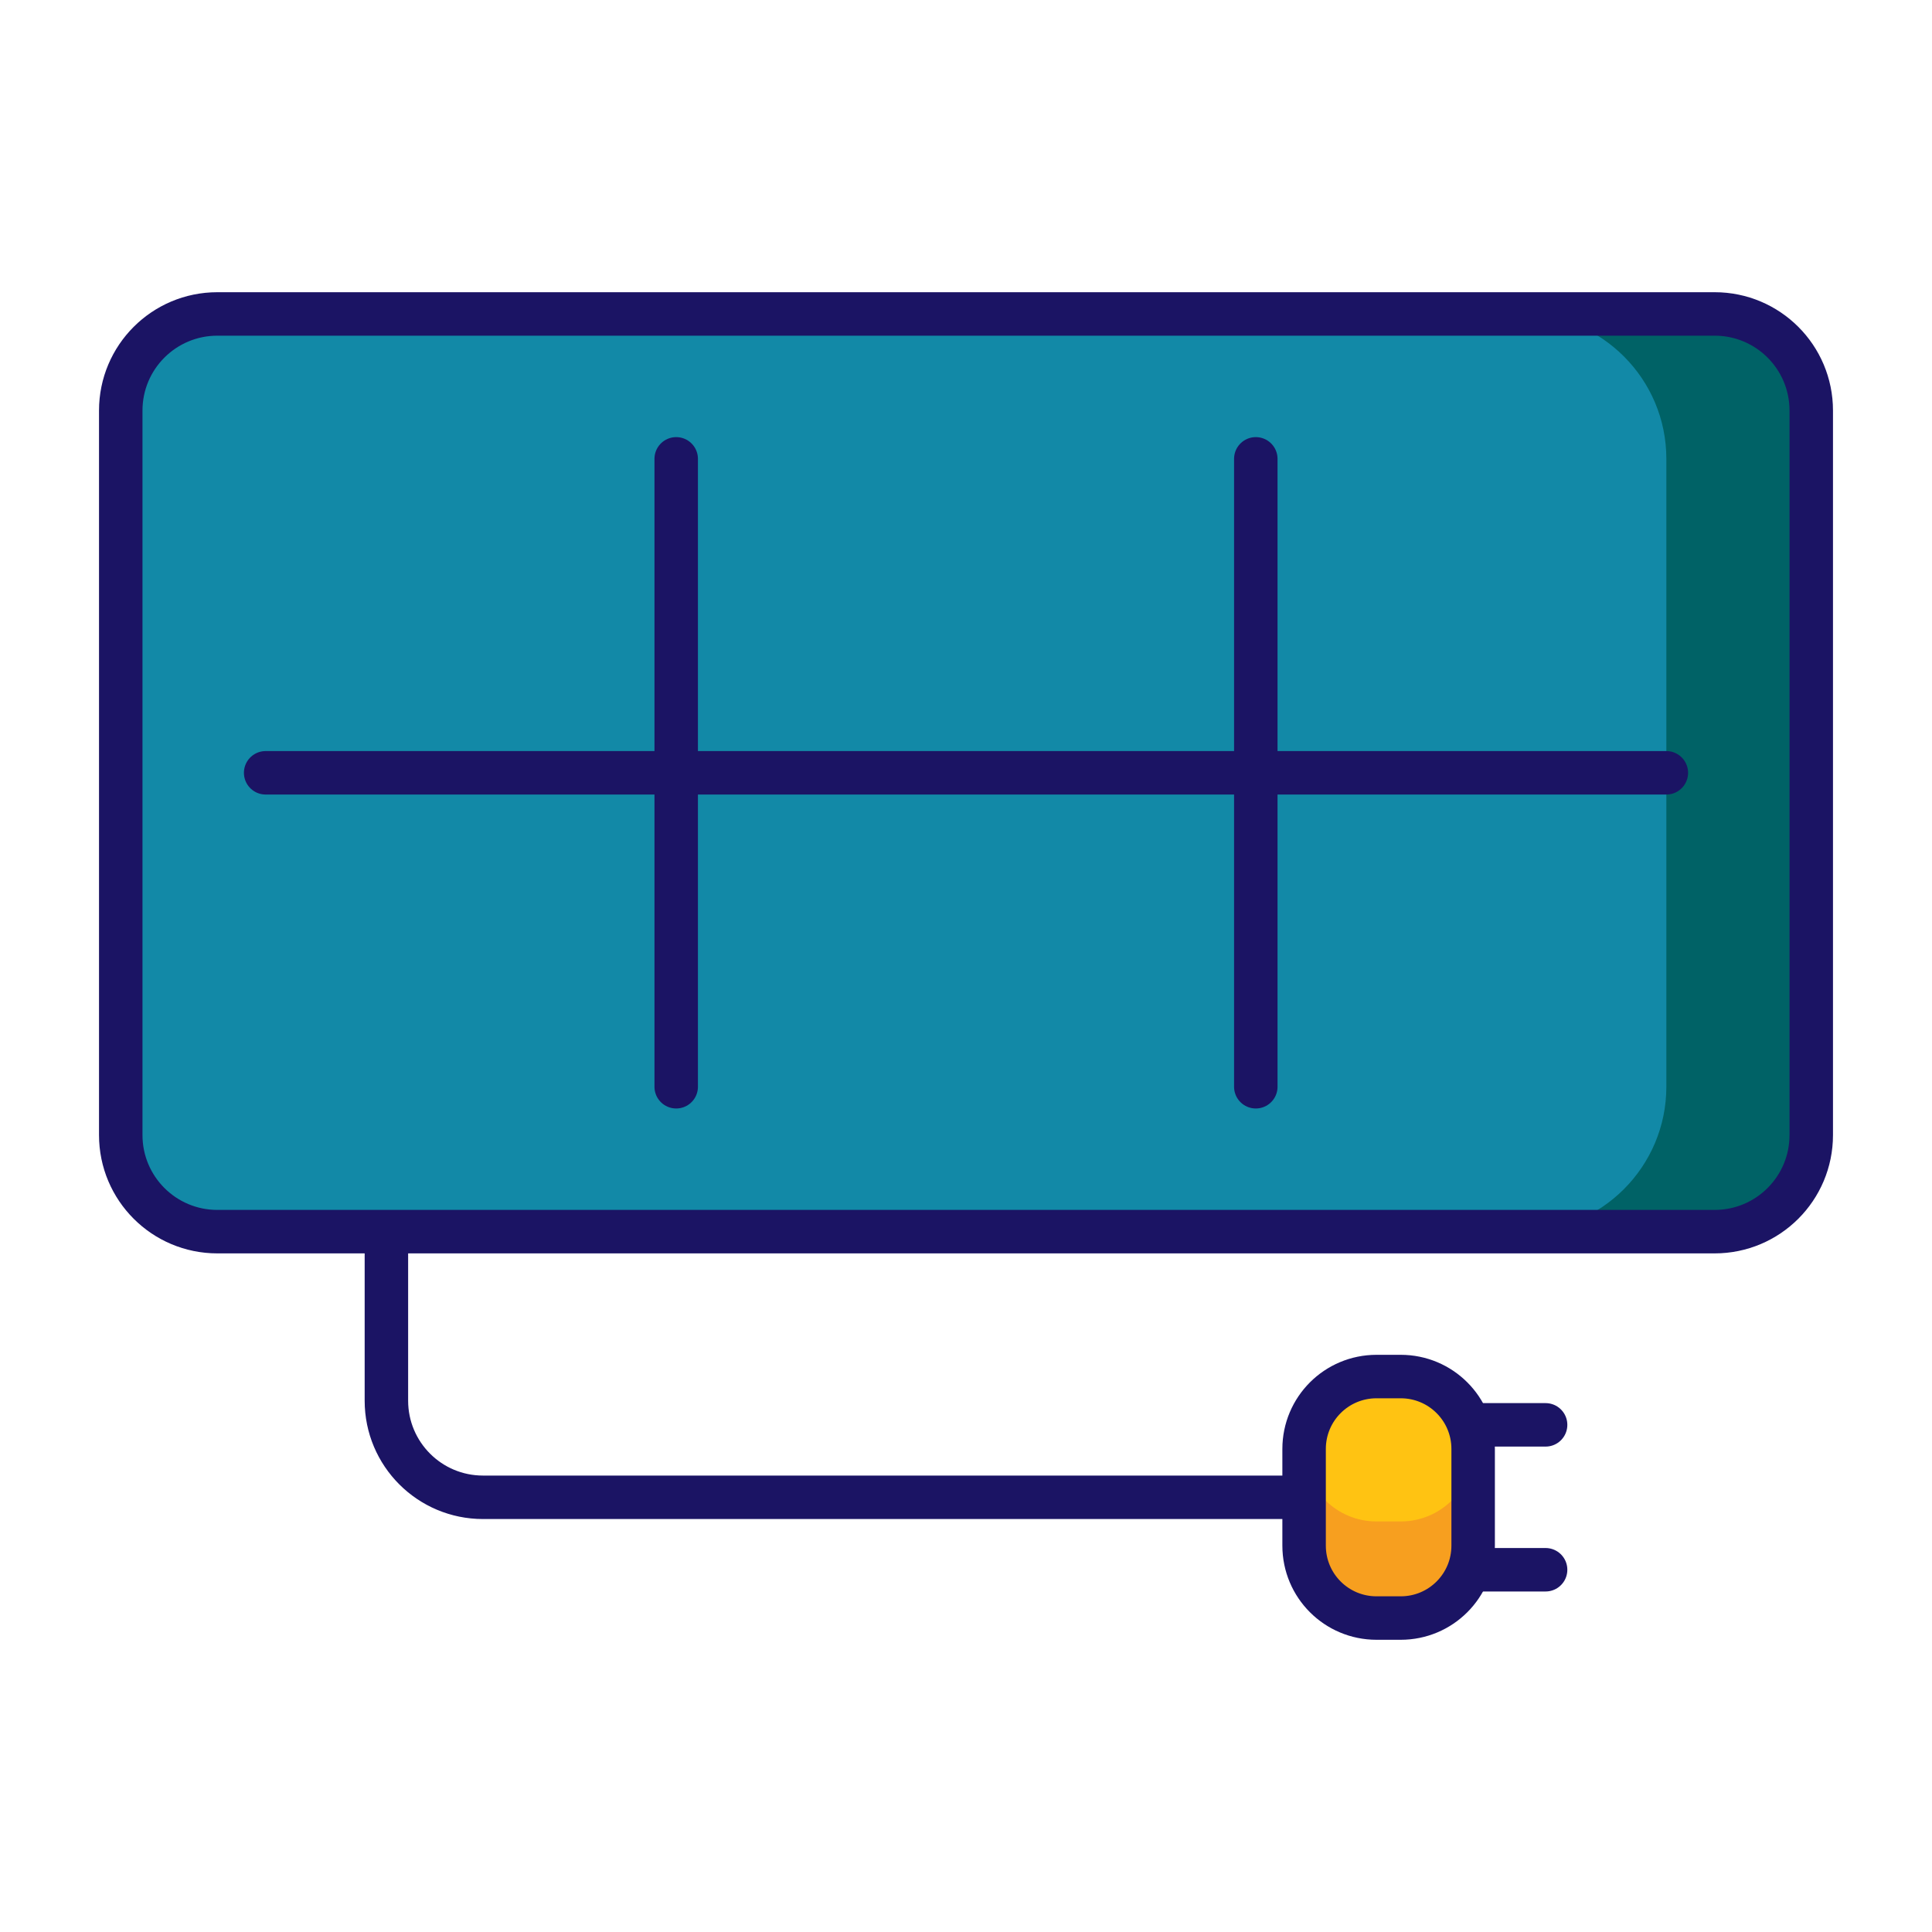
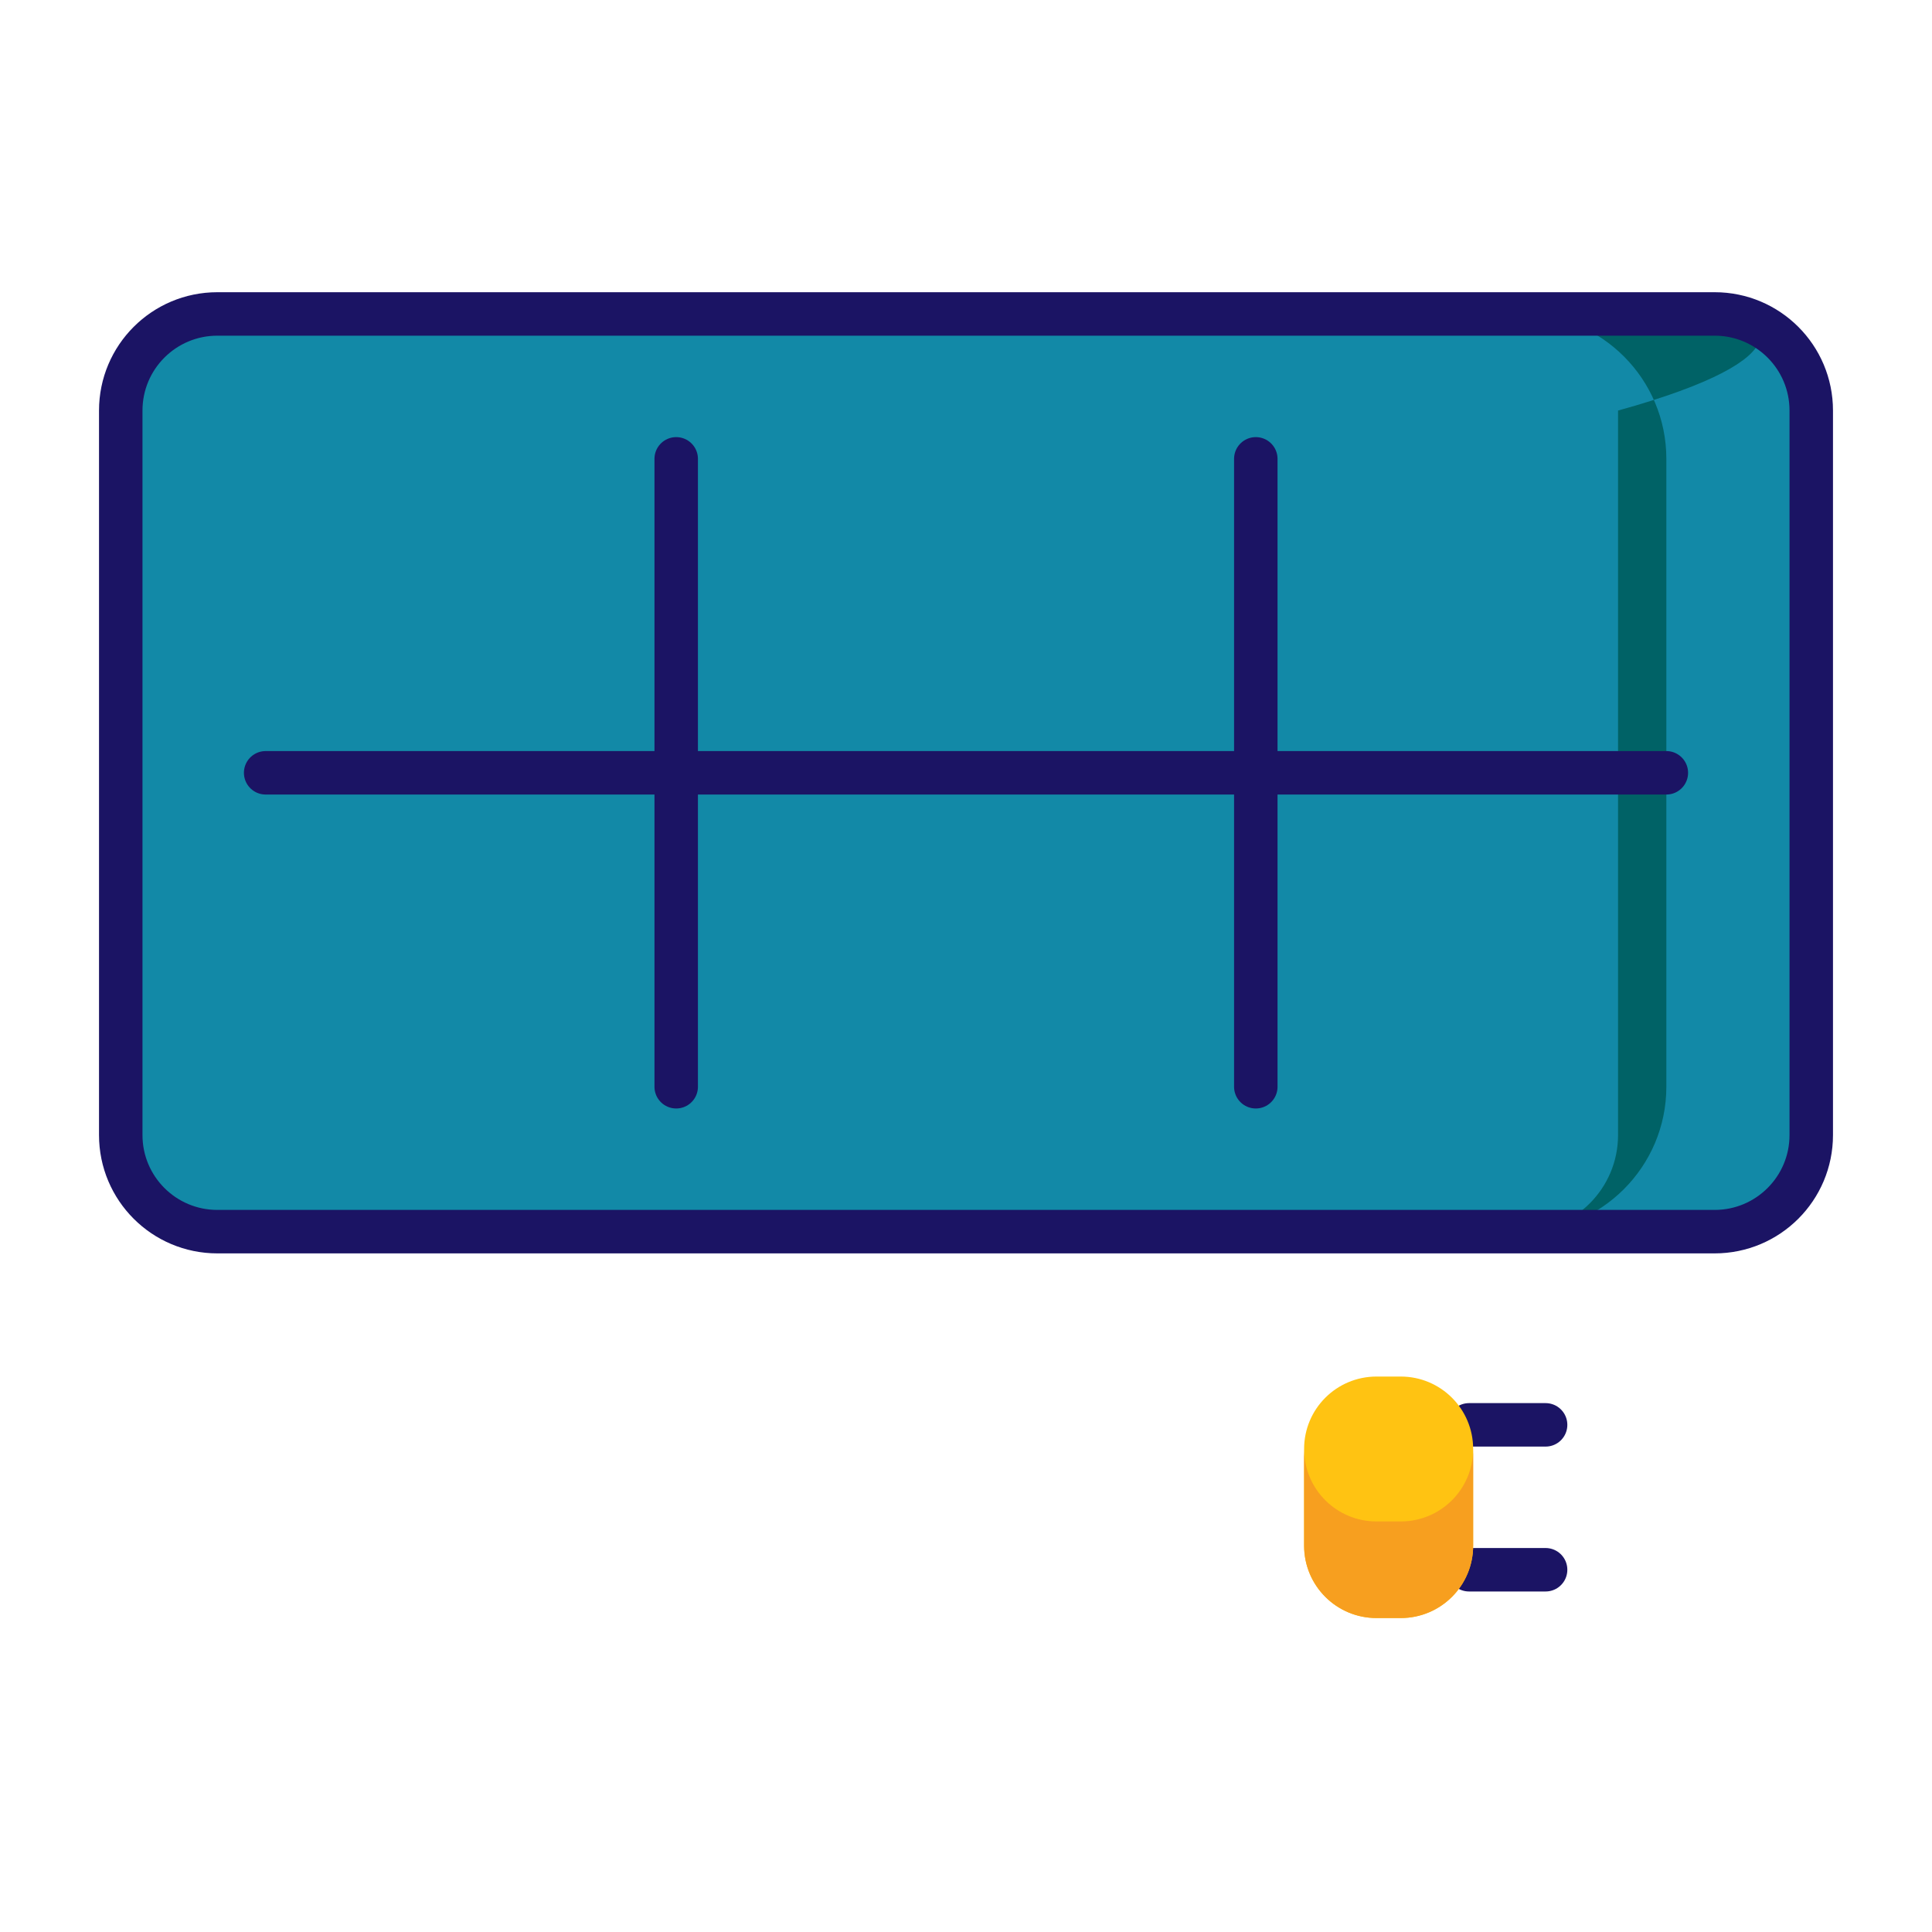
<svg xmlns="http://www.w3.org/2000/svg" version="1.1" x="0px" y="0px" viewBox="94 -4 800 800" style="enable-background:new 94 -4 800 800;" xml:space="preserve">
  <style type="text/css"> .st0{fill:none;stroke:#1B1464;stroke-width:18;stroke-linecap:round;stroke-linejoin:round;} .st1{fill:#FFC312;} .st2{fill:#F79F1F;} .st3{fill:#1289A7;} .st4{fill:#006266;} .st5{fill:none;stroke:#1B1464;stroke-width:18;stroke-linecap:round;stroke-miterlimit:10;} .st6{display:none;} .st7{display:inline;} .st8{fill:#98C00E;} .st9{fill:#016330;} </style>
  <g id="Layer_1">
    <title />
-     <path class="st0" d="M634,616H294c-22.1,0-40-17.9-40-40v-70" />
    <line class="st0" x1="734" y1="586" x2="702.3" y2="586" />
    <line class="st0" x1="734" y1="646" x2="702.3" y2="646" />
    <path class="st1" d="M664,566h10c16.6,0,30,13.4,30,30v40c0,16.6-13.4,30-30,30h-10c-16.6,0-30-13.4-30-30v-40 C634,579.4,647.4,566,664,566z" />
    <path class="st2" d="M704,636v-40c0,16.6-13.4,30-30,30h-10c-16.6,0-30-13.4-30-30v40c0,16.6,13.4,30,30,30h10 C690.6,666,704,652.6,704,636z" />
-     <path class="st0" d="M664,566h10c16.6,0,30,13.4,30,30v40c0,16.6-13.4,30-30,30h-10c-16.6,0-30-13.4-30-30v-40 C634,579.4,647.4,566,664,566z" />
    <path class="st3" d="M184,126h620c22.1,0,40,17.9,40,40v300c0,22.1-17.9,40-40,40H184c-22.1,0-40-17.9-40-40V166 C144,143.9,161.9,126,184,126z" />
-     <path class="st4" d="M804,126l-79.9,0c33.1,0.1,59.9,26.9,59.9,60v260c0,33.1-26.9,60-60,60h80c22.1,0,40-17.9,40-40c0,0,0,0,0,0 V166C844,143.9,826.1,126,804,126C804,126,804,126,804,126z" />
+     <path class="st4" d="M804,126l-79.9,0c33.1,0.1,59.9,26.9,59.9,60v260c0,33.1-26.9,60-60,60c22.1,0,40-17.9,40-40c0,0,0,0,0,0 V166C844,143.9,826.1,126,804,126C804,126,804,126,804,126z" />
    <path class="st5" d="M184,126h620c22.1,0,40,17.9,40,40v300c0,22.1-17.9,40-40,40H184c-22.1,0-40-17.9-40-40V166 C144,143.9,161.9,126,184,126z" />
    <line class="st5" x1="374" y1="186" x2="374" y2="446" />
    <line class="st5" x1="614" y1="186" x2="614" y2="446" />
    <line class="st5" x1="204" y1="316" x2="784" y2="316" />
  </g>
  <g id="Livello_2" class="st6">
    <g id="palette" class="st7">
      <rect id="XMLID_1_" x="489" y="-77.2" class="st8" width="59.3" height="59.3" />
      <rect id="XMLID_8_" x="598.9" y="-77.2" class="st1" width="59.3" height="59.3" />
      <rect id="XMLID_3_" x="379.6" y="-77.2" class="st9" width="59.3" height="59.3" />
    </g>
  </g>
</svg>